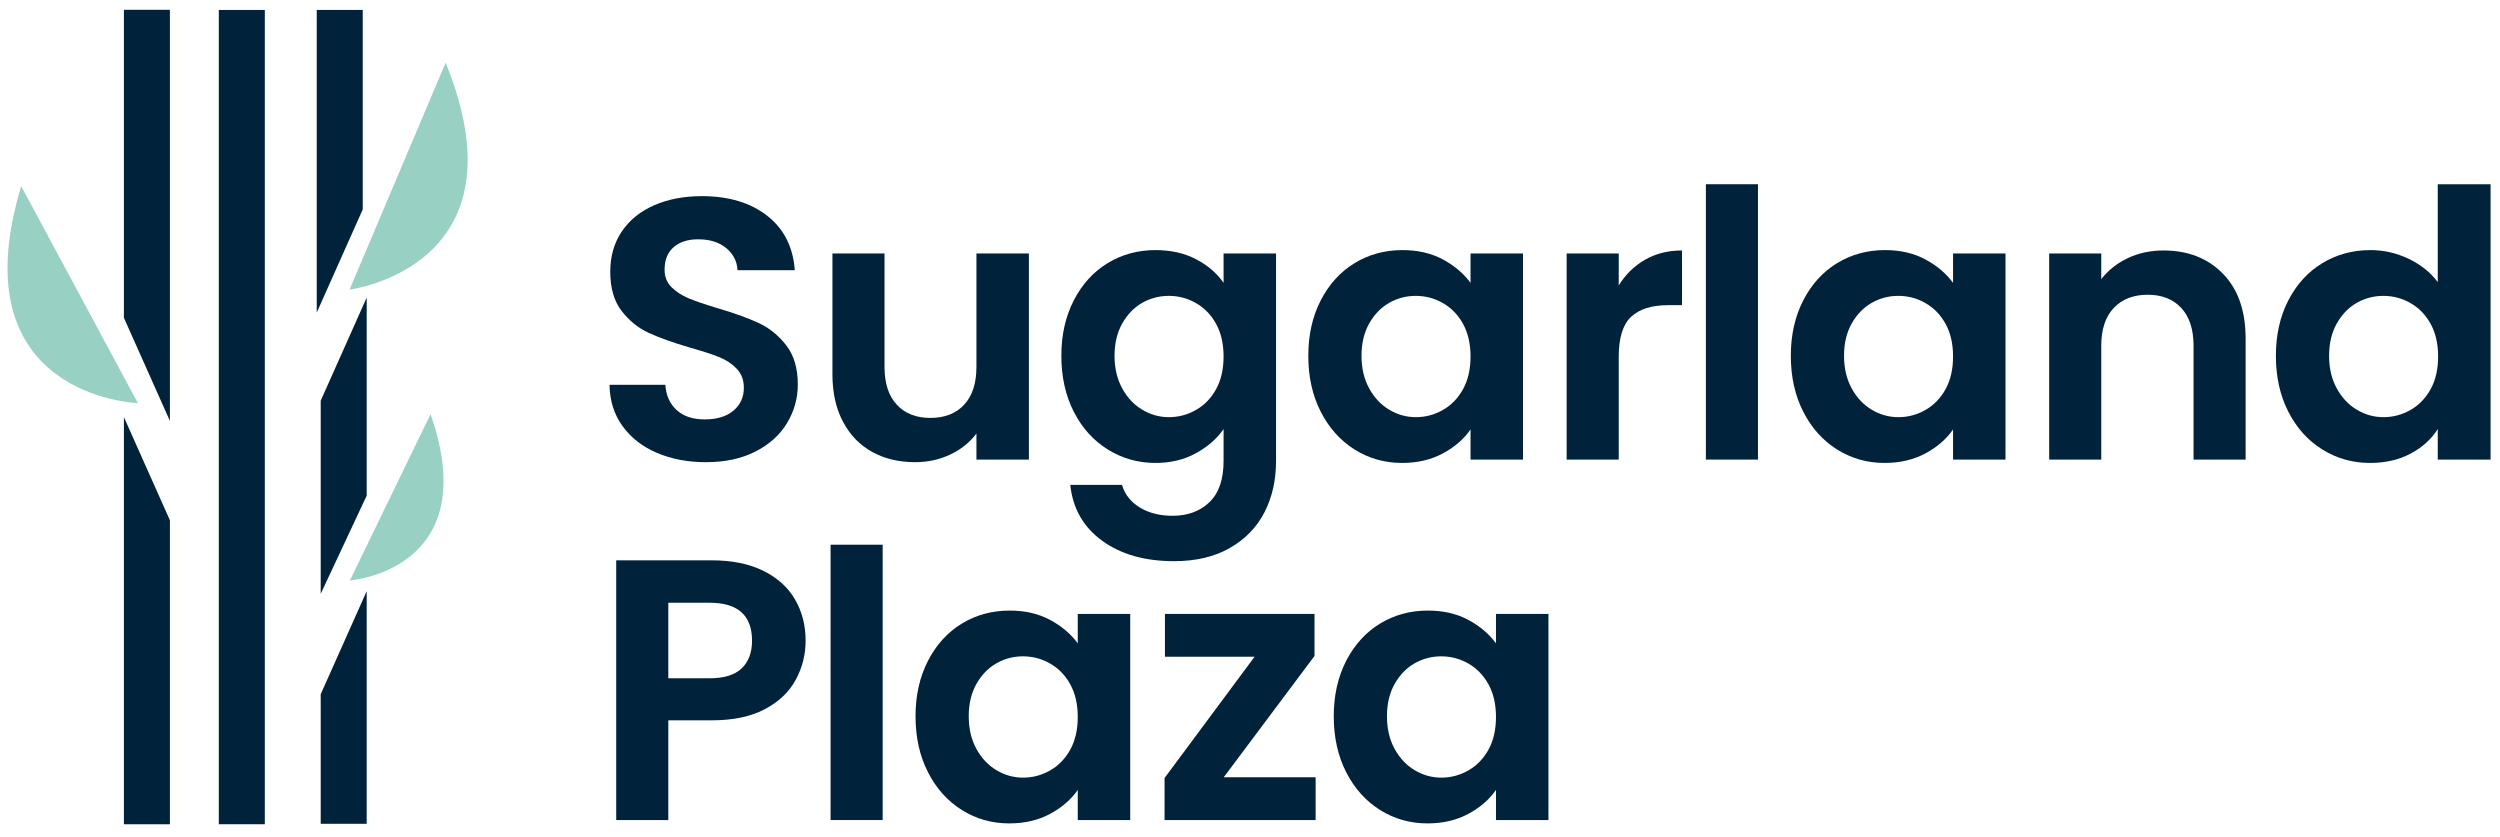
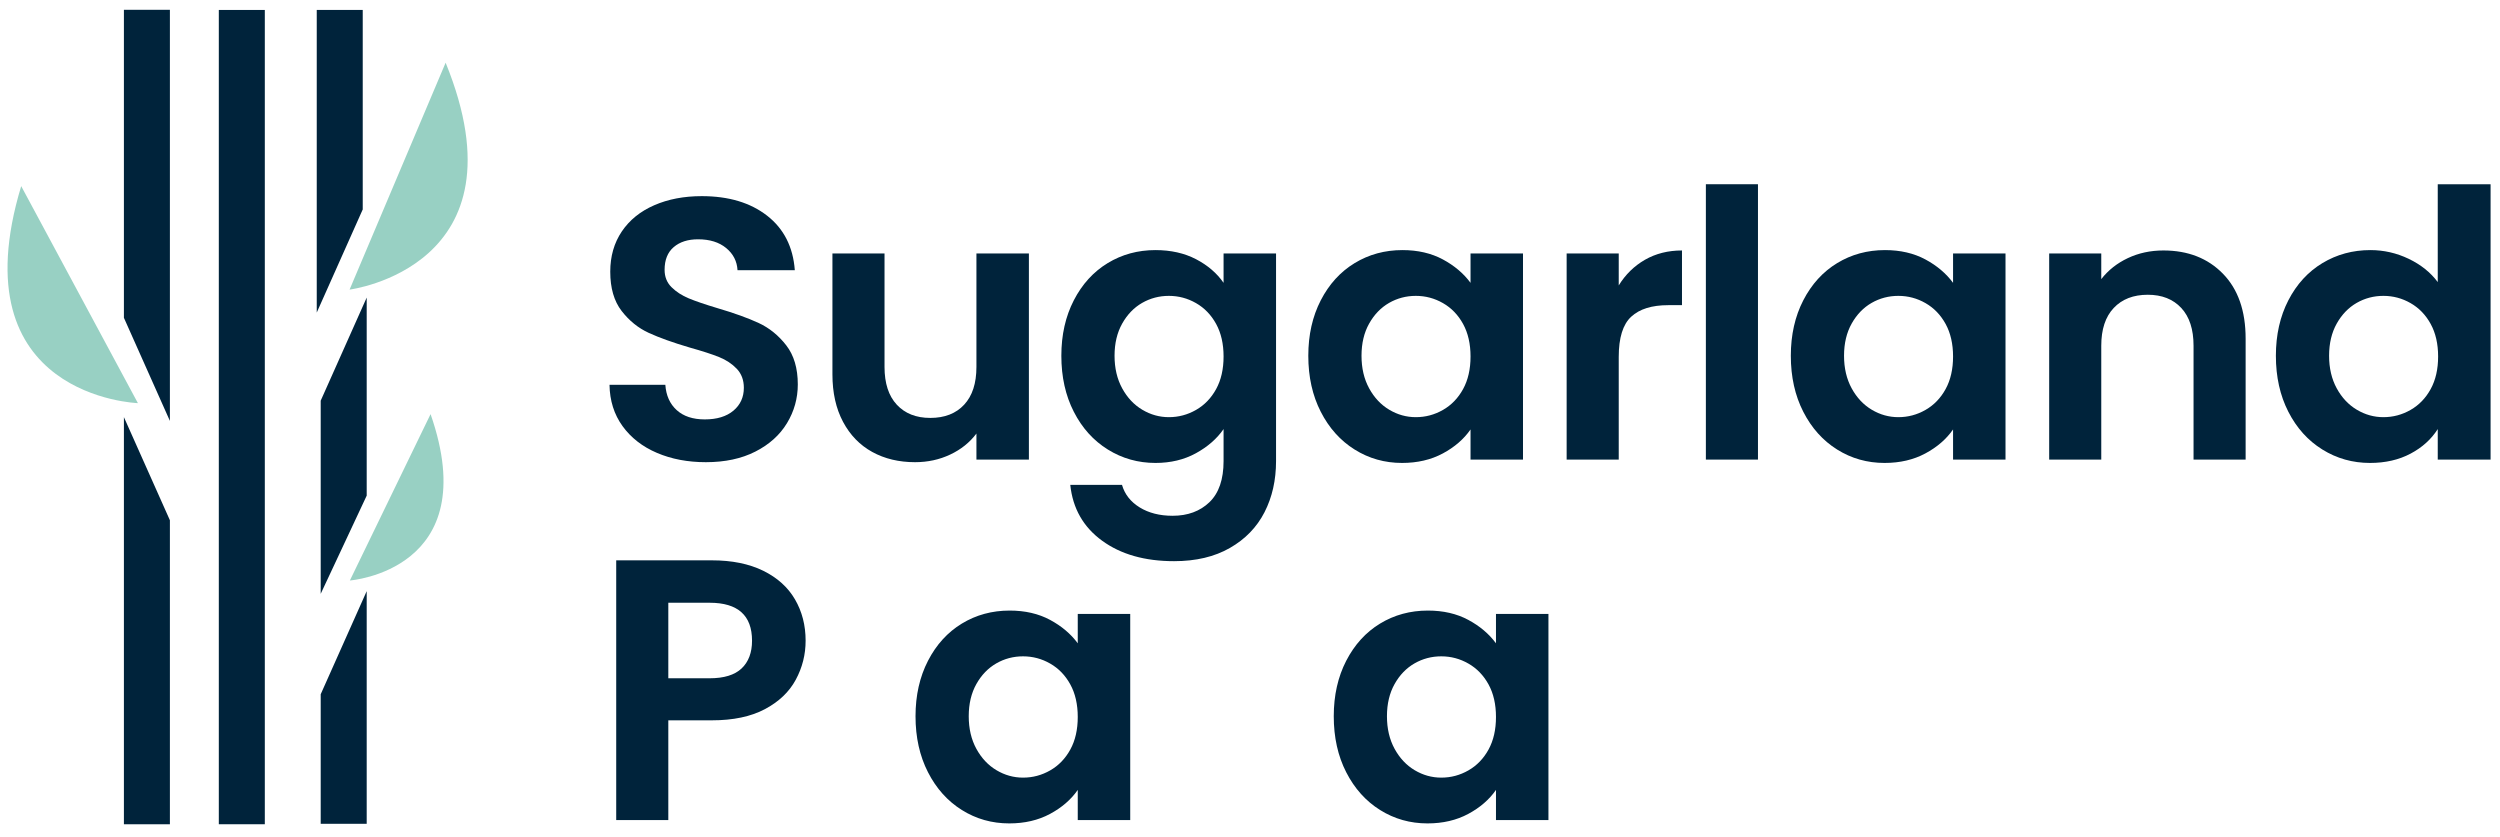
<svg xmlns="http://www.w3.org/2000/svg" width="215px" height="72px" viewBox="0 0 215 72">
  <title>Group</title>
  <g id="Page-1" stroke="none" stroke-width="1" fill="none" fill-rule="evenodd">
    <g id="SP_Logo_Primary" transform="translate(-8, -6)">
      <g id="Group" transform="translate(8.647, 6.843)">
        <path d="M55.851,38.105 C54.603,37.572 53.617,36.805 52.891,35.802 C52.166,34.799 51.792,33.615 51.771,32.249 L56.572,32.249 C56.636,33.167 56.96,33.893 57.548,34.426 C58.134,34.959 58.939,35.226 59.964,35.226 C61.009,35.226 61.83,34.975 62.428,34.474 C63.024,33.973 63.324,33.316 63.324,32.506 C63.324,31.845 63.121,31.301 62.716,30.873 C62.31,30.447 61.804,30.111 61.196,29.865 C60.588,29.62 59.75,29.349 58.683,29.05 C57.232,28.623 56.054,28.201 55.147,27.785 C54.241,27.369 53.462,26.74 52.811,25.897 C52.16,25.055 51.835,23.93 51.835,22.521 C51.835,21.199 52.166,20.047 52.827,19.065 C53.489,18.084 54.416,17.332 55.612,16.81 C56.806,16.287 58.172,16.025 59.707,16.025 C62.012,16.025 63.884,16.585 65.324,17.705 C66.763,18.825 67.558,20.389 67.707,22.394 L62.78,22.394 C62.737,21.625 62.412,20.991 61.804,20.489 C61.196,19.988 60.39,19.737 59.388,19.737 C58.513,19.737 57.814,19.961 57.291,20.409 C56.768,20.857 56.508,21.509 56.508,22.361 C56.508,22.959 56.704,23.455 57.099,23.85 C57.494,24.244 57.985,24.564 58.572,24.81 C59.158,25.055 59.985,25.337 61.052,25.657 C62.502,26.084 63.686,26.511 64.603,26.937 C65.52,27.364 66.31,28.005 66.971,28.857 C67.633,29.711 67.964,30.831 67.964,32.218 C67.964,33.412 67.654,34.521 67.036,35.545 C66.416,36.569 65.51,37.386 64.315,37.993 C63.121,38.602 61.702,38.905 60.059,38.905 C58.502,38.905 57.099,38.639 55.851,38.105" id="Fill-1" fill="#00233B" />
        <path d="M87.838,20.953 L87.838,38.682 L83.326,38.682 L83.326,36.441 C82.75,37.209 81.998,37.812 81.07,38.249 C80.142,38.687 79.135,38.905 78.046,38.905 C76.66,38.905 75.433,38.612 74.366,38.025 C73.299,37.438 72.462,36.575 71.854,35.434 C71.246,34.292 70.942,32.933 70.942,31.354 L70.942,20.953 L75.422,20.953 L75.422,30.714 C75.422,32.121 75.774,33.204 76.478,33.961 C77.182,34.719 78.142,35.098 79.358,35.098 C80.596,35.098 81.566,34.719 82.27,33.961 C82.974,33.204 83.326,32.121 83.326,30.714 L83.326,20.953 L87.838,20.953" id="Fill-2" fill="#00233B" />
        <path d="M103.941,27.018 C103.514,26.239 102.938,25.642 102.213,25.226 C101.487,24.81 100.709,24.602 99.877,24.602 C99.045,24.602 98.277,24.805 97.573,25.209 C96.868,25.615 96.298,26.207 95.861,26.985 C95.423,27.765 95.204,28.687 95.204,29.753 C95.204,30.82 95.423,31.753 95.861,32.554 C96.298,33.354 96.873,33.967 97.589,34.394 C98.303,34.82 99.066,35.033 99.877,35.033 C100.709,35.033 101.487,34.825 102.213,34.409 C102.938,33.993 103.514,33.396 103.941,32.617 C104.367,31.839 104.58,30.905 104.58,29.817 C104.58,28.729 104.367,27.797 103.941,27.018 Z M102.213,21.449 C103.215,21.973 104.005,22.649 104.58,23.481 L104.58,20.953 L109.093,20.953 L109.093,38.81 C109.093,40.452 108.762,41.919 108.1,43.21 C107.439,44.5 106.447,45.524 105.124,46.281 C103.802,47.039 102.202,47.418 100.325,47.418 C97.807,47.418 95.743,46.831 94.133,45.657 C92.522,44.484 91.61,42.884 91.397,40.857 L95.845,40.857 C96.079,41.668 96.586,42.313 97.365,42.794 C98.143,43.273 99.087,43.514 100.197,43.514 C101.497,43.514 102.554,43.124 103.365,42.346 C104.175,41.566 104.58,40.388 104.58,38.81 L104.58,36.058 C104.005,36.89 103.21,37.583 102.197,38.138 C101.183,38.692 100.026,38.97 98.724,38.97 C97.231,38.97 95.866,38.585 94.629,37.817 C93.391,37.05 92.415,35.967 91.701,34.569 C90.986,33.173 90.629,31.567 90.629,29.753 C90.629,27.961 90.986,26.372 91.701,24.985 C92.415,23.599 93.386,22.532 94.613,21.785 C95.839,21.039 97.21,20.665 98.724,20.665 C100.047,20.665 101.21,20.927 102.213,21.449 L102.213,21.449 Z" id="Fill-3" fill="#00233B" />
        <path d="M125.179,27.018 C124.752,26.239 124.176,25.642 123.451,25.226 C122.725,24.81 121.947,24.602 121.115,24.602 C120.283,24.602 119.515,24.805 118.811,25.209 C118.107,25.615 117.536,26.207 117.099,26.985 C116.661,27.765 116.443,28.687 116.443,29.753 C116.443,30.82 116.661,31.753 117.099,32.554 C117.536,33.354 118.112,33.967 118.827,34.394 C119.541,34.82 120.304,35.033 121.115,35.033 C121.947,35.033 122.725,34.825 123.451,34.409 C124.176,33.993 124.752,33.396 125.179,32.617 C125.605,31.839 125.819,30.905 125.819,29.817 C125.819,28.729 125.605,27.797 125.179,27.018 Z M112.939,24.985 C113.653,23.599 114.624,22.532 115.851,21.785 C117.077,21.039 118.448,20.665 119.963,20.665 C121.285,20.665 122.443,20.933 123.435,21.466 C124.427,21.999 125.222,22.671 125.819,23.481 L125.819,20.953 L130.331,20.953 L130.331,38.682 L125.819,38.682 L125.819,36.09 C125.243,36.922 124.448,37.609 123.435,38.153 C122.421,38.697 121.253,38.97 119.931,38.97 C118.437,38.97 117.077,38.585 115.851,37.817 C114.624,37.05 113.653,35.967 112.939,34.569 C112.224,33.173 111.867,31.567 111.867,29.753 C111.867,27.961 112.224,26.372 112.939,24.985 L112.939,24.985 Z" id="Fill-4" fill="#00233B" />
        <path d="M140.82,21.497 C141.748,20.965 142.809,20.697 144.004,20.697 L144.004,25.401 L142.82,25.401 C141.412,25.401 140.351,25.732 139.636,26.394 C138.921,27.055 138.564,28.207 138.564,29.85 L138.564,38.682 L134.084,38.682 L134.084,20.953 L138.564,20.953 L138.564,23.705 C139.14,22.767 139.892,22.031 140.82,21.497" id="Fill-5" fill="#00233B" />
        <polygon id="Fill-6" fill="#00233B" points="146.058 38.682 150.538 38.682 150.538 15.001 146.058 15.001" />
        <path d="M166.676,27.018 C166.249,26.239 165.673,25.642 164.948,25.226 C164.223,24.81 163.444,24.602 162.612,24.602 C161.78,24.602 161.012,24.805 160.308,25.209 C159.604,25.615 159.033,26.207 158.596,26.985 C158.159,27.765 157.94,28.687 157.94,29.753 C157.94,30.82 158.159,31.753 158.596,32.554 C159.033,33.354 159.609,33.967 160.324,34.394 C161.038,34.82 161.801,35.033 162.612,35.033 C163.444,35.033 164.223,34.825 164.948,34.409 C165.673,33.993 166.249,33.396 166.676,32.617 C167.102,31.839 167.316,30.905 167.316,29.817 C167.316,28.729 167.102,27.797 166.676,27.018 Z M154.436,24.985 C155.15,23.599 156.121,22.532 157.348,21.785 C158.575,21.039 159.945,20.665 161.46,20.665 C162.783,20.665 163.94,20.933 164.932,21.466 C165.924,21.999 166.719,22.671 167.316,23.481 L167.316,20.953 L171.827,20.953 L171.827,38.682 L167.316,38.682 L167.316,36.09 C166.74,36.922 165.945,37.609 164.932,38.153 C163.918,38.697 162.75,38.97 161.428,38.97 C159.934,38.97 158.575,38.585 157.348,37.817 C156.121,37.05 155.15,35.967 154.436,34.569 C153.721,33.173 153.364,31.567 153.364,29.753 C153.364,27.961 153.721,26.372 154.436,24.985 L154.436,24.985 Z" id="Fill-7" fill="#00233B" />
        <path d="M190.526,22.697 C191.827,24.031 192.477,25.893 192.477,28.281 L192.477,38.682 L187.998,38.682 L187.998,28.89 C187.998,27.481 187.646,26.398 186.942,25.642 C186.238,24.885 185.278,24.506 184.062,24.506 C182.824,24.506 181.848,24.885 181.134,25.642 C180.419,26.398 180.062,27.481 180.062,28.89 L180.062,38.682 L175.582,38.682 L175.582,20.953 L180.062,20.953 L180.062,23.161 C180.659,22.394 181.422,21.791 182.349,21.354 C183.278,20.916 184.297,20.697 185.406,20.697 C187.517,20.697 189.224,21.364 190.526,22.697" id="Fill-8" fill="#00233B" />
        <path d="M208.391,27.018 C207.965,26.239 207.389,25.642 206.663,25.226 C205.937,24.81 205.159,24.602 204.327,24.602 C203.495,24.602 202.727,24.805 202.023,25.209 C201.319,25.615 200.748,26.207 200.311,26.985 C199.874,27.765 199.655,28.687 199.655,29.753 C199.655,30.82 199.874,31.753 200.311,32.554 C200.748,33.354 201.324,33.967 202.039,34.394 C202.754,34.82 203.516,35.033 204.327,35.033 C205.159,35.033 205.937,34.825 206.663,34.409 C207.389,33.993 207.965,33.396 208.391,32.617 C208.818,31.839 209.031,30.905 209.031,29.817 C209.031,28.729 208.818,27.797 208.391,27.018 Z M196.151,24.985 C196.866,23.599 197.842,22.532 199.079,21.785 C200.316,21.039 201.692,20.665 203.207,20.665 C204.359,20.665 205.458,20.916 206.504,21.417 C207.549,21.919 208.381,22.585 208.999,23.417 L208.999,15.001 L213.543,15.001 L213.543,38.682 L208.999,38.682 L208.999,36.058 C208.444,36.933 207.666,37.637 206.663,38.169 C205.66,38.702 204.498,38.97 203.176,38.97 C201.681,38.97 200.316,38.585 199.079,37.817 C197.842,37.05 196.866,35.967 196.151,34.569 C195.436,33.173 195.079,31.567 195.079,29.753 C195.079,27.961 195.436,26.372 196.151,24.985 L196.151,24.985 Z" id="Fill-9" fill="#00233B" />
        <path d="M63.132,56.642 C63.728,56.076 64.028,55.281 64.028,54.258 C64.028,52.082 62.811,50.993 60.38,50.993 L56.828,50.993 L56.828,57.489 L60.38,57.489 C61.616,57.489 62.534,57.207 63.132,56.642 Z M67.787,57.617 C67.222,58.663 66.336,59.506 65.132,60.145 C63.926,60.785 62.406,61.105 60.572,61.105 L56.828,61.105 L56.828,69.682 L52.347,69.682 L52.347,47.346 L60.572,47.346 C62.3,47.346 63.771,47.645 64.988,48.241 C66.204,48.839 67.116,49.66 67.723,50.706 C68.331,51.751 68.636,52.936 68.636,54.258 C68.636,55.453 68.352,56.572 67.787,57.617 L67.787,57.617 Z" id="Fill-10" fill="#00233B" />
-         <polygon id="Fill-11" fill="#00233B" points="70.782 69.682 75.262 69.682 75.262 46.002 70.782 46.002" />
        <path d="M91.4,58.018 C90.973,57.239 90.397,56.642 89.672,56.226 C88.947,55.81 88.168,55.602 87.336,55.602 C86.504,55.602 85.736,55.805 85.032,56.21 C84.328,56.615 83.757,57.207 83.32,57.985 C82.883,58.765 82.664,59.687 82.664,60.754 C82.664,61.82 82.883,62.754 83.32,63.554 C83.757,64.354 84.333,64.967 85.048,65.394 C85.763,65.82 86.525,66.033 87.336,66.033 C88.168,66.033 88.947,65.825 89.672,65.409 C90.397,64.993 90.973,64.396 91.4,63.617 C91.827,62.839 92.04,61.905 92.04,60.817 C92.04,59.729 91.827,58.797 91.4,58.018 Z M79.16,55.985 C79.874,54.6 80.845,53.532 82.072,52.785 C83.299,52.039 84.669,51.666 86.184,51.666 C87.507,51.666 88.664,51.933 89.656,52.466 C90.648,52.999 91.443,53.671 92.04,54.481 L92.04,51.954 L96.552,51.954 L96.552,69.682 L92.04,69.682 L92.04,67.09 C91.464,67.922 90.669,68.609 89.656,69.153 C88.642,69.697 87.474,69.97 86.152,69.97 C84.658,69.97 83.299,69.586 82.072,68.817 C80.845,68.05 79.874,66.967 79.16,65.569 C78.445,64.173 78.088,62.567 78.088,60.754 C78.088,58.962 78.445,57.373 79.16,55.985 L79.16,55.985 Z" id="Fill-12" fill="#00233B" />
-         <polyline id="Fill-13" fill="#00233B" points="104.594 66.002 112.497 66.002 112.497 69.682 99.505 69.682 99.505 66.066 107.249 55.634 99.537 55.634 99.537 51.954 112.401 51.954 112.401 55.569 104.594 66.002" />
        <path d="M127.368,58.018 C126.94,57.239 126.365,56.642 125.639,56.226 C124.914,55.81 124.136,55.602 123.304,55.602 C122.472,55.602 121.703,55.805 120.999,56.21 C120.295,56.615 119.724,57.207 119.287,57.985 C118.85,58.765 118.631,59.687 118.631,60.754 C118.631,61.82 118.85,62.754 119.287,63.554 C119.724,64.354 120.3,64.967 121.015,65.394 C121.73,65.82 122.493,66.033 123.304,66.033 C124.136,66.033 124.914,65.825 125.639,65.409 C126.365,64.993 126.94,64.396 127.368,63.617 C127.794,62.839 128.007,61.905 128.007,60.817 C128.007,59.729 127.794,58.797 127.368,58.018 Z M115.127,55.985 C115.842,54.6 116.812,53.532 118.039,52.785 C119.266,52.039 120.637,51.666 122.151,51.666 C123.474,51.666 124.631,51.933 125.623,52.466 C126.616,52.999 127.41,53.671 128.007,54.481 L128.007,51.954 L132.519,51.954 L132.519,69.682 L128.007,69.682 L128.007,67.09 C127.431,67.922 126.637,68.609 125.623,69.153 C124.61,69.697 123.442,69.97 122.119,69.97 C120.626,69.97 119.266,69.586 118.039,68.817 C116.812,68.05 115.842,66.967 115.127,65.569 C114.412,64.173 114.056,62.567 114.056,60.754 C114.056,58.962 114.412,57.373 115.127,55.985 L115.127,55.985 Z" id="Fill-14" fill="#00233B" />
        <polyline id="Fill-15" fill="#00233B" points="10.009 26.487 13.964 35.355 13.964 0 10.009 0 10.009 26.487" />
        <polyline id="Fill-16" fill="#00233B" points="13.964 43.898 10.009 35.031 10.009 70.042 13.964 70.042 13.964 43.898" />
        <polyline id="Fill-17" fill="#00233B" points="30.548 17.169 26.593 26.037 26.593 0.01 30.548 0.01 30.548 17.169" />
        <path d="M1.176,15.164 L11.213,33.827 C11.213,33.827 -4.315,33.321 1.176,15.164" id="Fill-18" fill="#98D0C3" />
        <path d="M37.677,4.549 L29.417,24.063 C29.417,24.063 44.832,22.117 37.677,4.549" id="Fill-19" fill="#98D0C3" />
        <polygon id="Fill-20" fill="#00233B" points="18.171 70.042 22.127 70.042 22.127 0.013 18.171 0.013" />
        <polyline id="Fill-21" fill="#00233B" points="26.933 33.616 30.889 24.748 30.889 41.781 26.933 50.226 26.933 33.616" />
        <path d="M36.382,34.771 L29.442,49.079 C29.442,49.079 41.069,48.213 36.382,34.771" id="Fill-22" fill="#98D0C3" />
        <polyline id="Fill-23" fill="#00233B" points="26.933 58.864 30.889 49.996 30.889 70.002 26.933 70.002 26.933 58.864" />
      </g>
    </g>
  </g>
</svg>